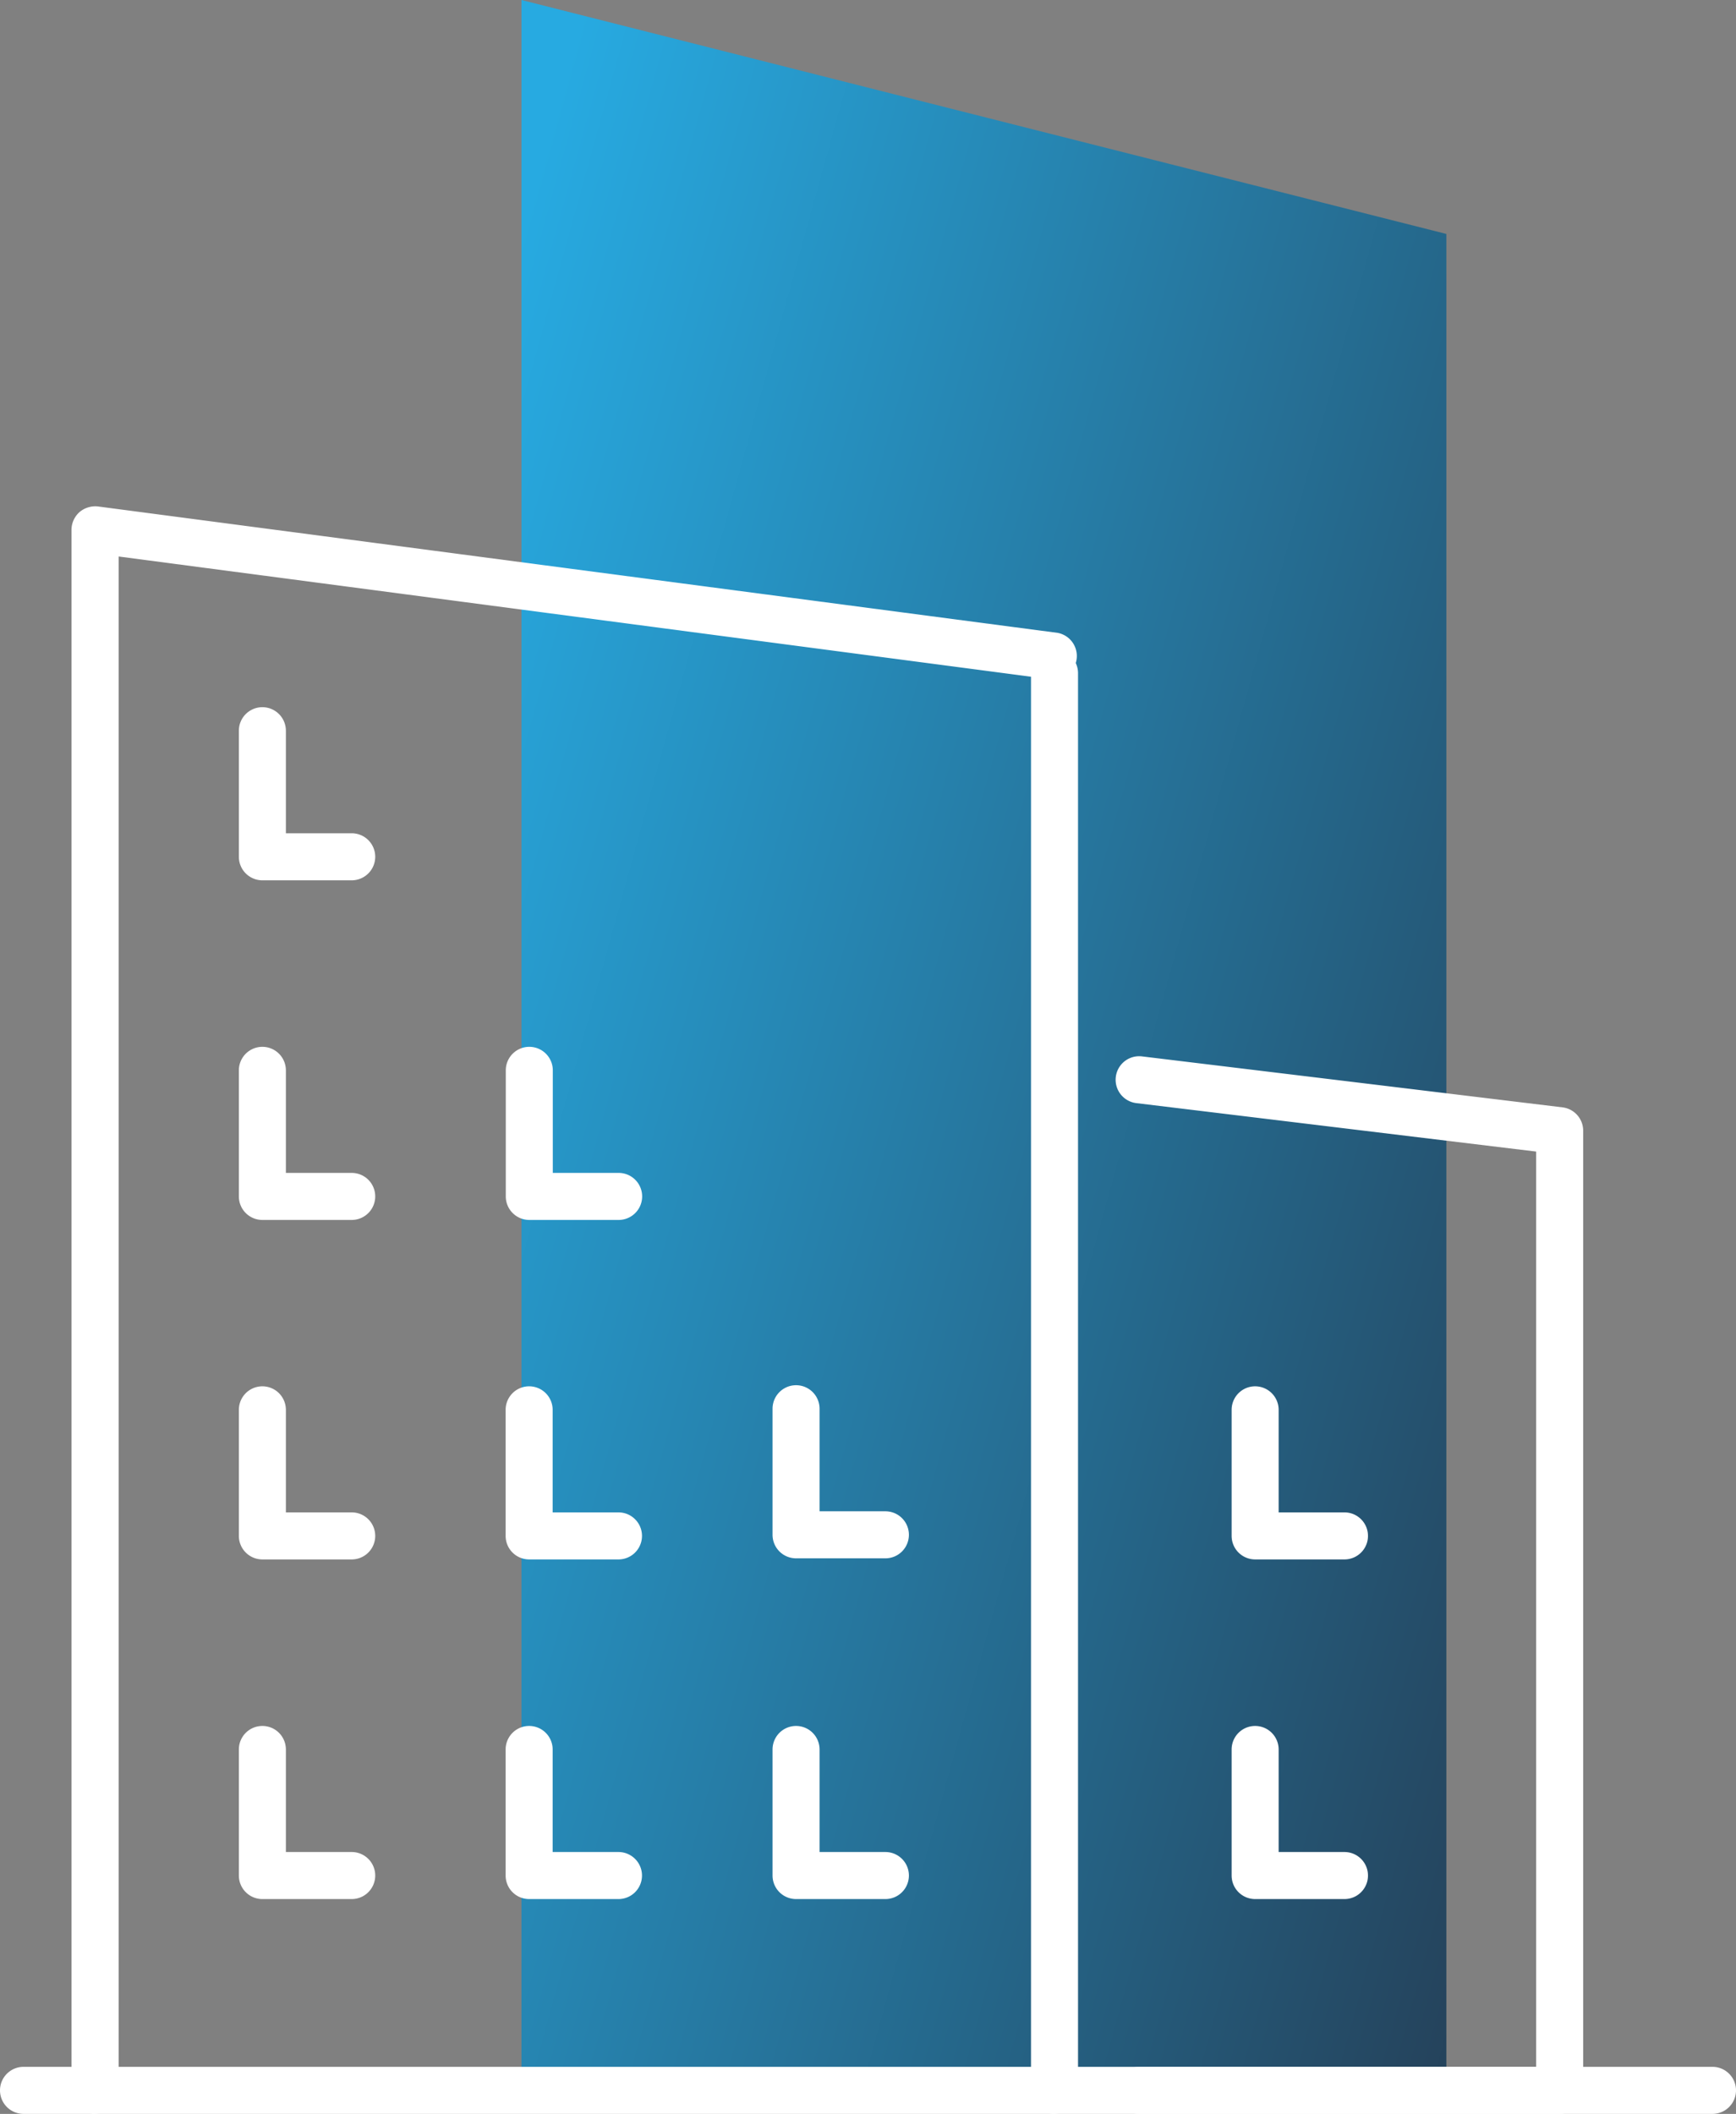
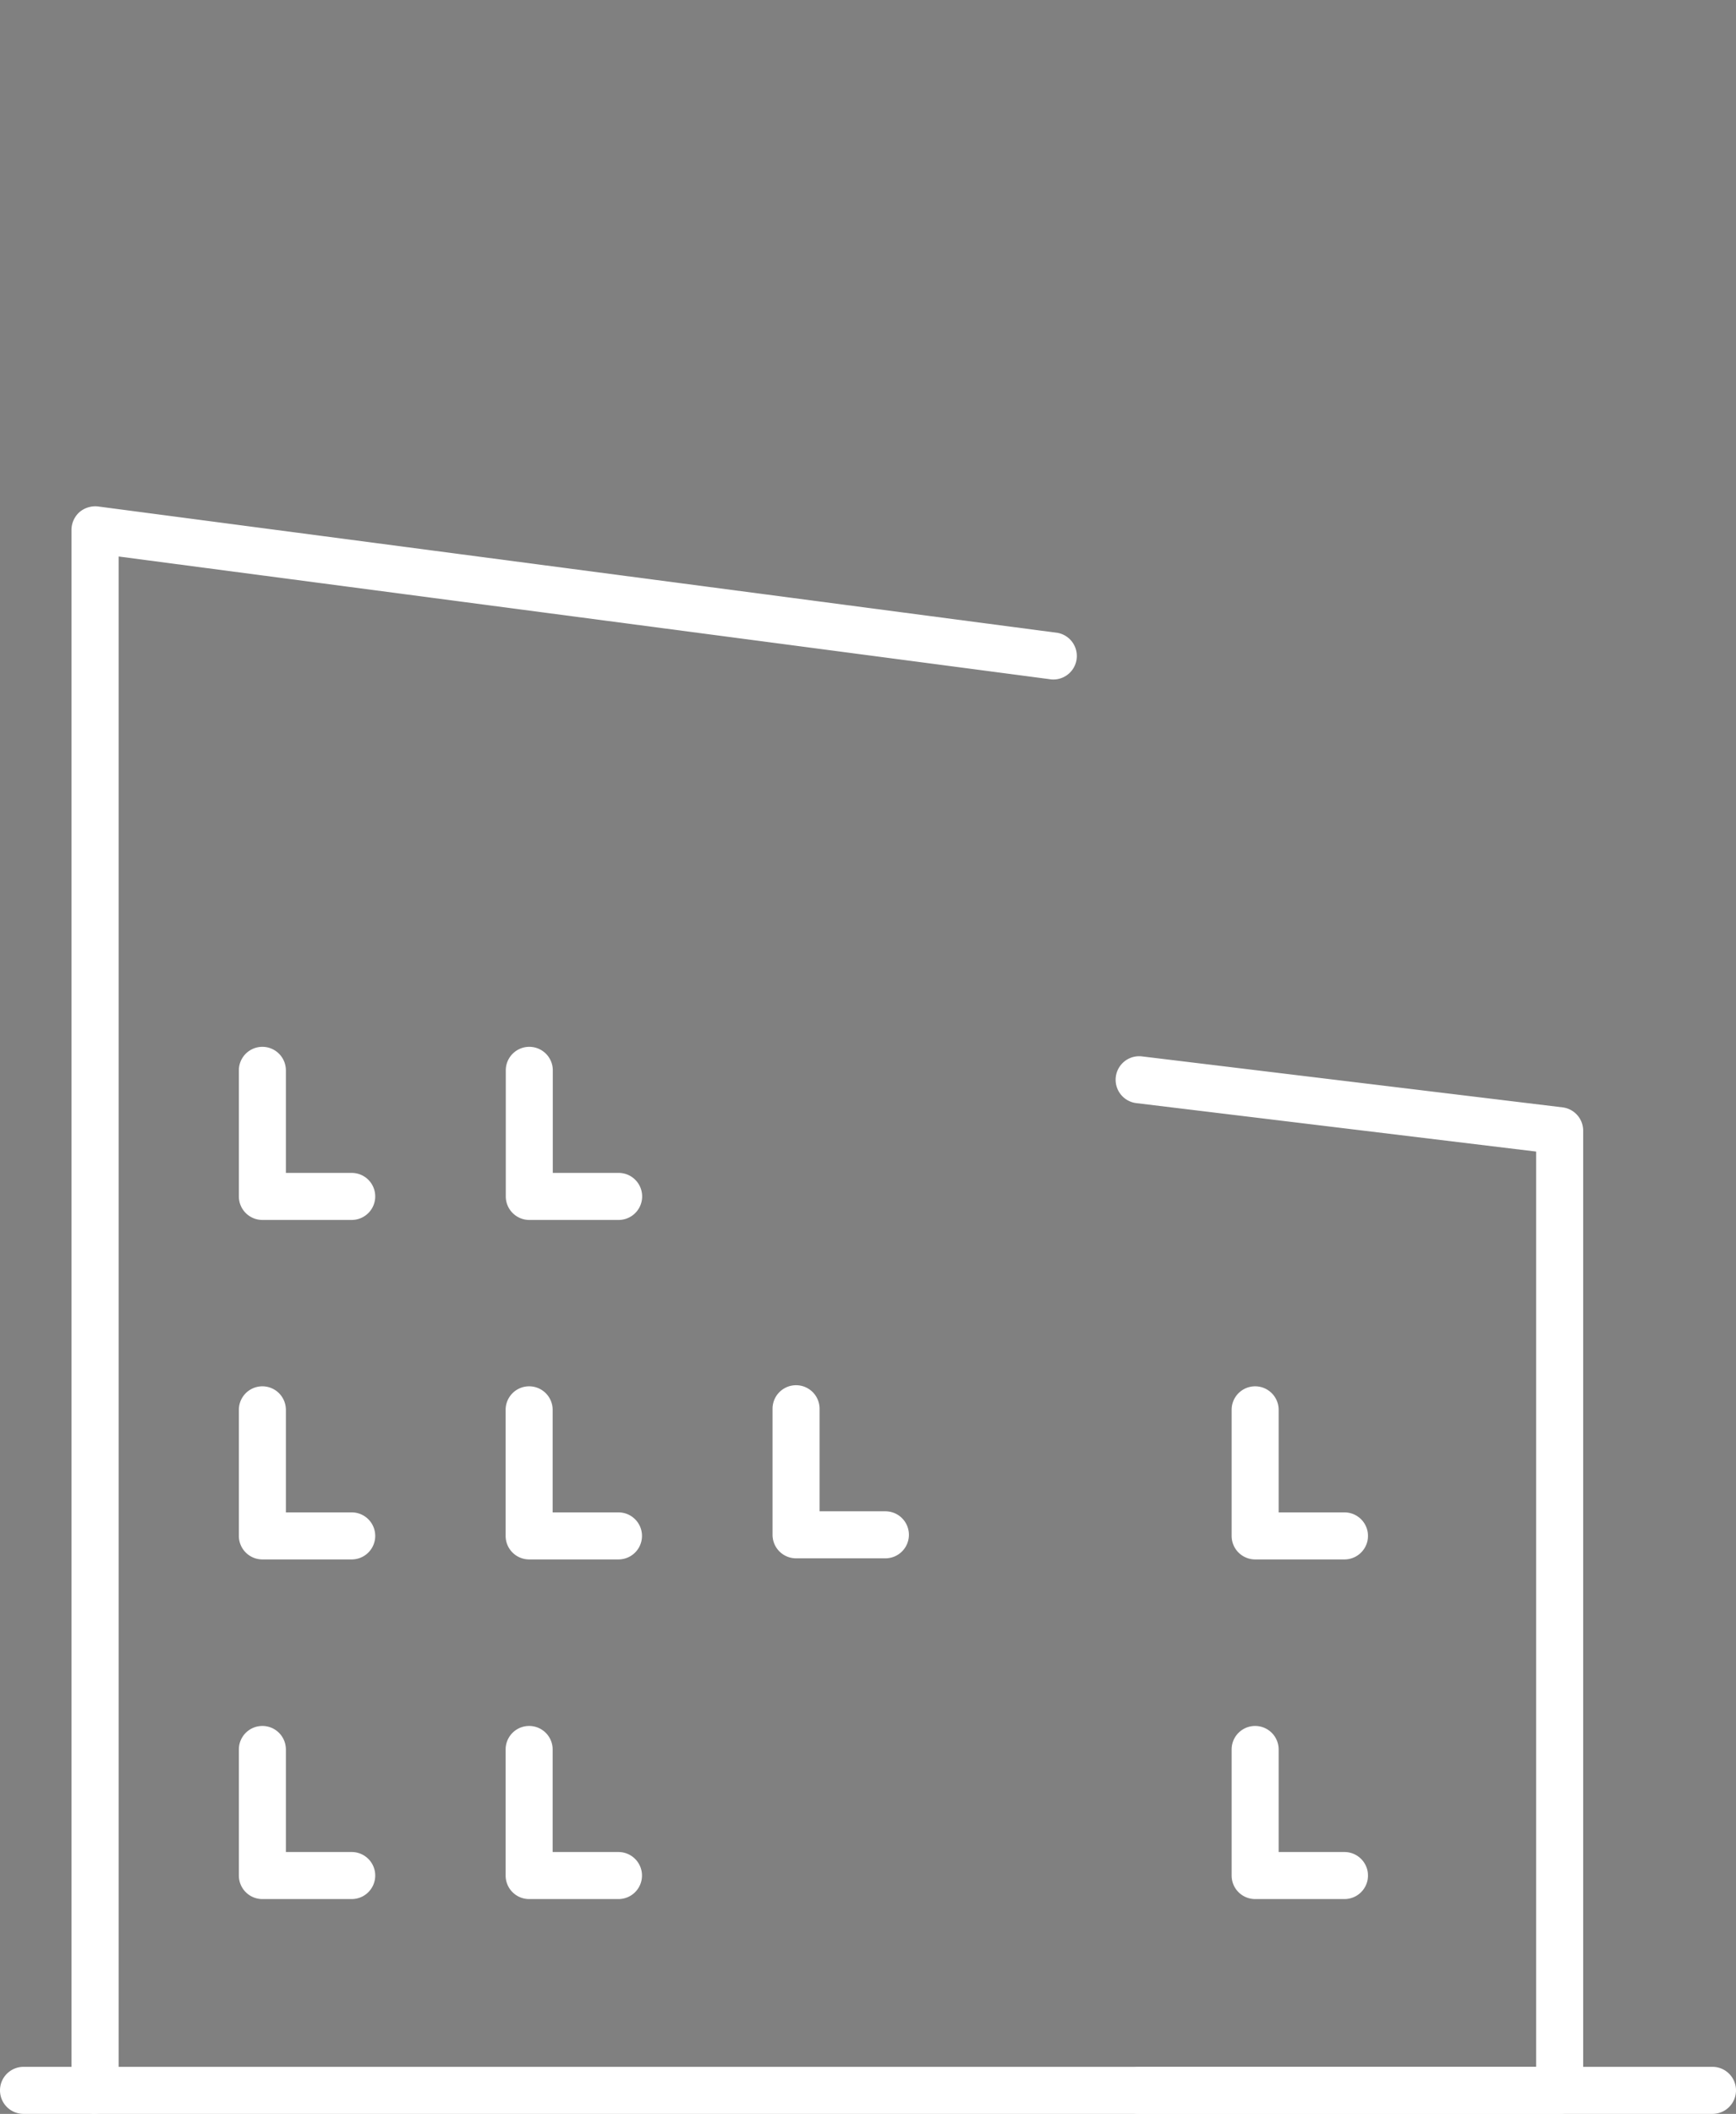
<svg xmlns="http://www.w3.org/2000/svg" width="110.76" height="134.81" viewBox="0 0 110.76 134.81">
  <rect x="0" y="0" width="110.76" height="134.81" fill="#808080" stroke="none" />
  <defs>
    <linearGradient id="linear-gradient" x1="1.333" y1="0.93" x2="0" y2="0.11" gradientUnits="objectBoundingBox">
      <stop offset="0" stop-color="#242f42" />
      <stop offset="1" stop-color="#27aae1" />
    </linearGradient>
  </defs>
  <g id="BO_Icon" transform="translate(-382.08 -510.71)">
    <g id="Layer_2" transform="translate(354 492)">
      <g id="Layer_1-2">
-         <path id="Path_513" data-name="Path 513" d="M120.36,152.02H61.35V18.71l59.01,14.92Z" fill="url(#linear-gradient)" />
-         <path id="Path_514" data-name="Path 514" d="M95.36,153.52a1.5,1.5,0,0,1-1.5-1.5V61.64a1.5,1.5,0,0,1,3,0v90.37a1.5,1.5,0,0,1-1.5,1.5Z" fill="#fff" />
        <path id="Path_515" data-name="Path 515" d="M34.14,153.52a1.5,1.5,0,0,1-1.5-1.5V52.5a1.532,1.532,0,0,1,.51-1.13,1.559,1.559,0,0,1,1.19-.36l61.22,8.06a1.5,1.5,0,0,1-.39,2.97L35.65,54.2v97.81a1.5,1.5,0,0,1-1.5,1.5Z" fill="#fff" />
        <path id="Path_516" data-name="Path 516" d="M50.52,118.16h-5.7a1.5,1.5,0,0,1-1.5-1.5v-8.04a1.5,1.5,0,0,1,3,0v6.54h4.2a1.5,1.5,0,0,1,0,3Z" fill="#fff" />
        <path id="Path_517" data-name="Path 517" d="M50.52,139.82h-5.7a1.5,1.5,0,0,1-1.5-1.5v-8.04a1.5,1.5,0,0,1,3,0v6.54h4.2a1.5,1.5,0,0,1,0,3Z" fill="#fff" />
        <path id="Path_518" data-name="Path 518" d="M67.54,118.16h-5.7a1.5,1.5,0,0,1-1.5-1.5v-8.04a1.5,1.5,0,0,1,3,0v6.54h4.2a1.5,1.5,0,0,1,0,3Z" fill="#fff" />
        <path id="Path_519" data-name="Path 519" d="M67.54,139.82h-5.7a1.5,1.5,0,0,1-1.5-1.5v-8.04a1.5,1.5,0,0,1,3,0v6.54h4.2a1.5,1.5,0,0,1,0,3Z" fill="#fff" />
-         <path id="Path_520" data-name="Path 520" d="M84.57,139.82h-5.7a1.5,1.5,0,0,1-1.5-1.5v-8.04a1.5,1.5,0,0,1,3,0v6.54h4.2a1.5,1.5,0,0,1,0,3Z" fill="#fff" />
        <path id="Path_521" data-name="Path 521" d="M84.57,118.09h-5.7a1.5,1.5,0,0,1-1.5-1.5v-8.04a1.5,1.5,0,1,1,3,0v6.54h4.2a1.5,1.5,0,0,1,0,3Z" fill="#fff" />
        <path id="Path_522" data-name="Path 522" d="M50.52,96.51h-5.7a1.5,1.5,0,0,1-1.5-1.5V86.97a1.5,1.5,0,0,1,3,0v6.54h4.2a1.5,1.5,0,0,1,0,3Z" fill="#fff" />
-         <path id="Path_523" data-name="Path 523" d="M50.52,74.85h-5.7a1.5,1.5,0,0,1-1.5-1.5V65.31a1.5,1.5,0,0,1,3,0v6.54h4.2a1.5,1.5,0,0,1,0,3Z" fill="#fff" />
        <path id="Path_524" data-name="Path 524" d="M67.55,96.51h-5.7a1.5,1.5,0,0,1-1.5-1.5V86.97a1.5,1.5,0,0,1,3,0v6.54h4.2a1.5,1.5,0,0,1,0,3Z" fill="#fff" />
        <path id="Path_525" data-name="Path 525" d="M137.34,153.52H29.58a1.5,1.5,0,0,1,0-3H137.34a1.5,1.5,0,0,1,0,3Z" fill="#fff" />
        <path id="Path_526" data-name="Path 526" d="M113.86,118.16h-5.7a1.5,1.5,0,0,1-1.5-1.5v-8.04a1.5,1.5,0,0,1,3,0v6.54h4.2a1.5,1.5,0,0,1,0,3Z" fill="#fff" />
        <path id="Path_527" data-name="Path 527" d="M113.86,139.82h-5.7a1.5,1.5,0,0,1-1.5-1.5v-8.04a1.5,1.5,0,0,1,3,0v6.54h4.2a1.5,1.5,0,1,1,0,3Z" fill="#fff" />
        <path id="Path_528" data-name="Path 528" d="M127.59,153.52H100.76a1.5,1.5,0,0,1,0-3h25.33V92.15l-25.51-3.09a1.5,1.5,0,1,1,.36-2.98l26.83,3.25a1.5,1.5,0,0,1,1.32,1.49v61.2a1.5,1.5,0,0,1-1.5,1.5Z" fill="#fff" />
      </g>
    </g>
  </g>
</svg>